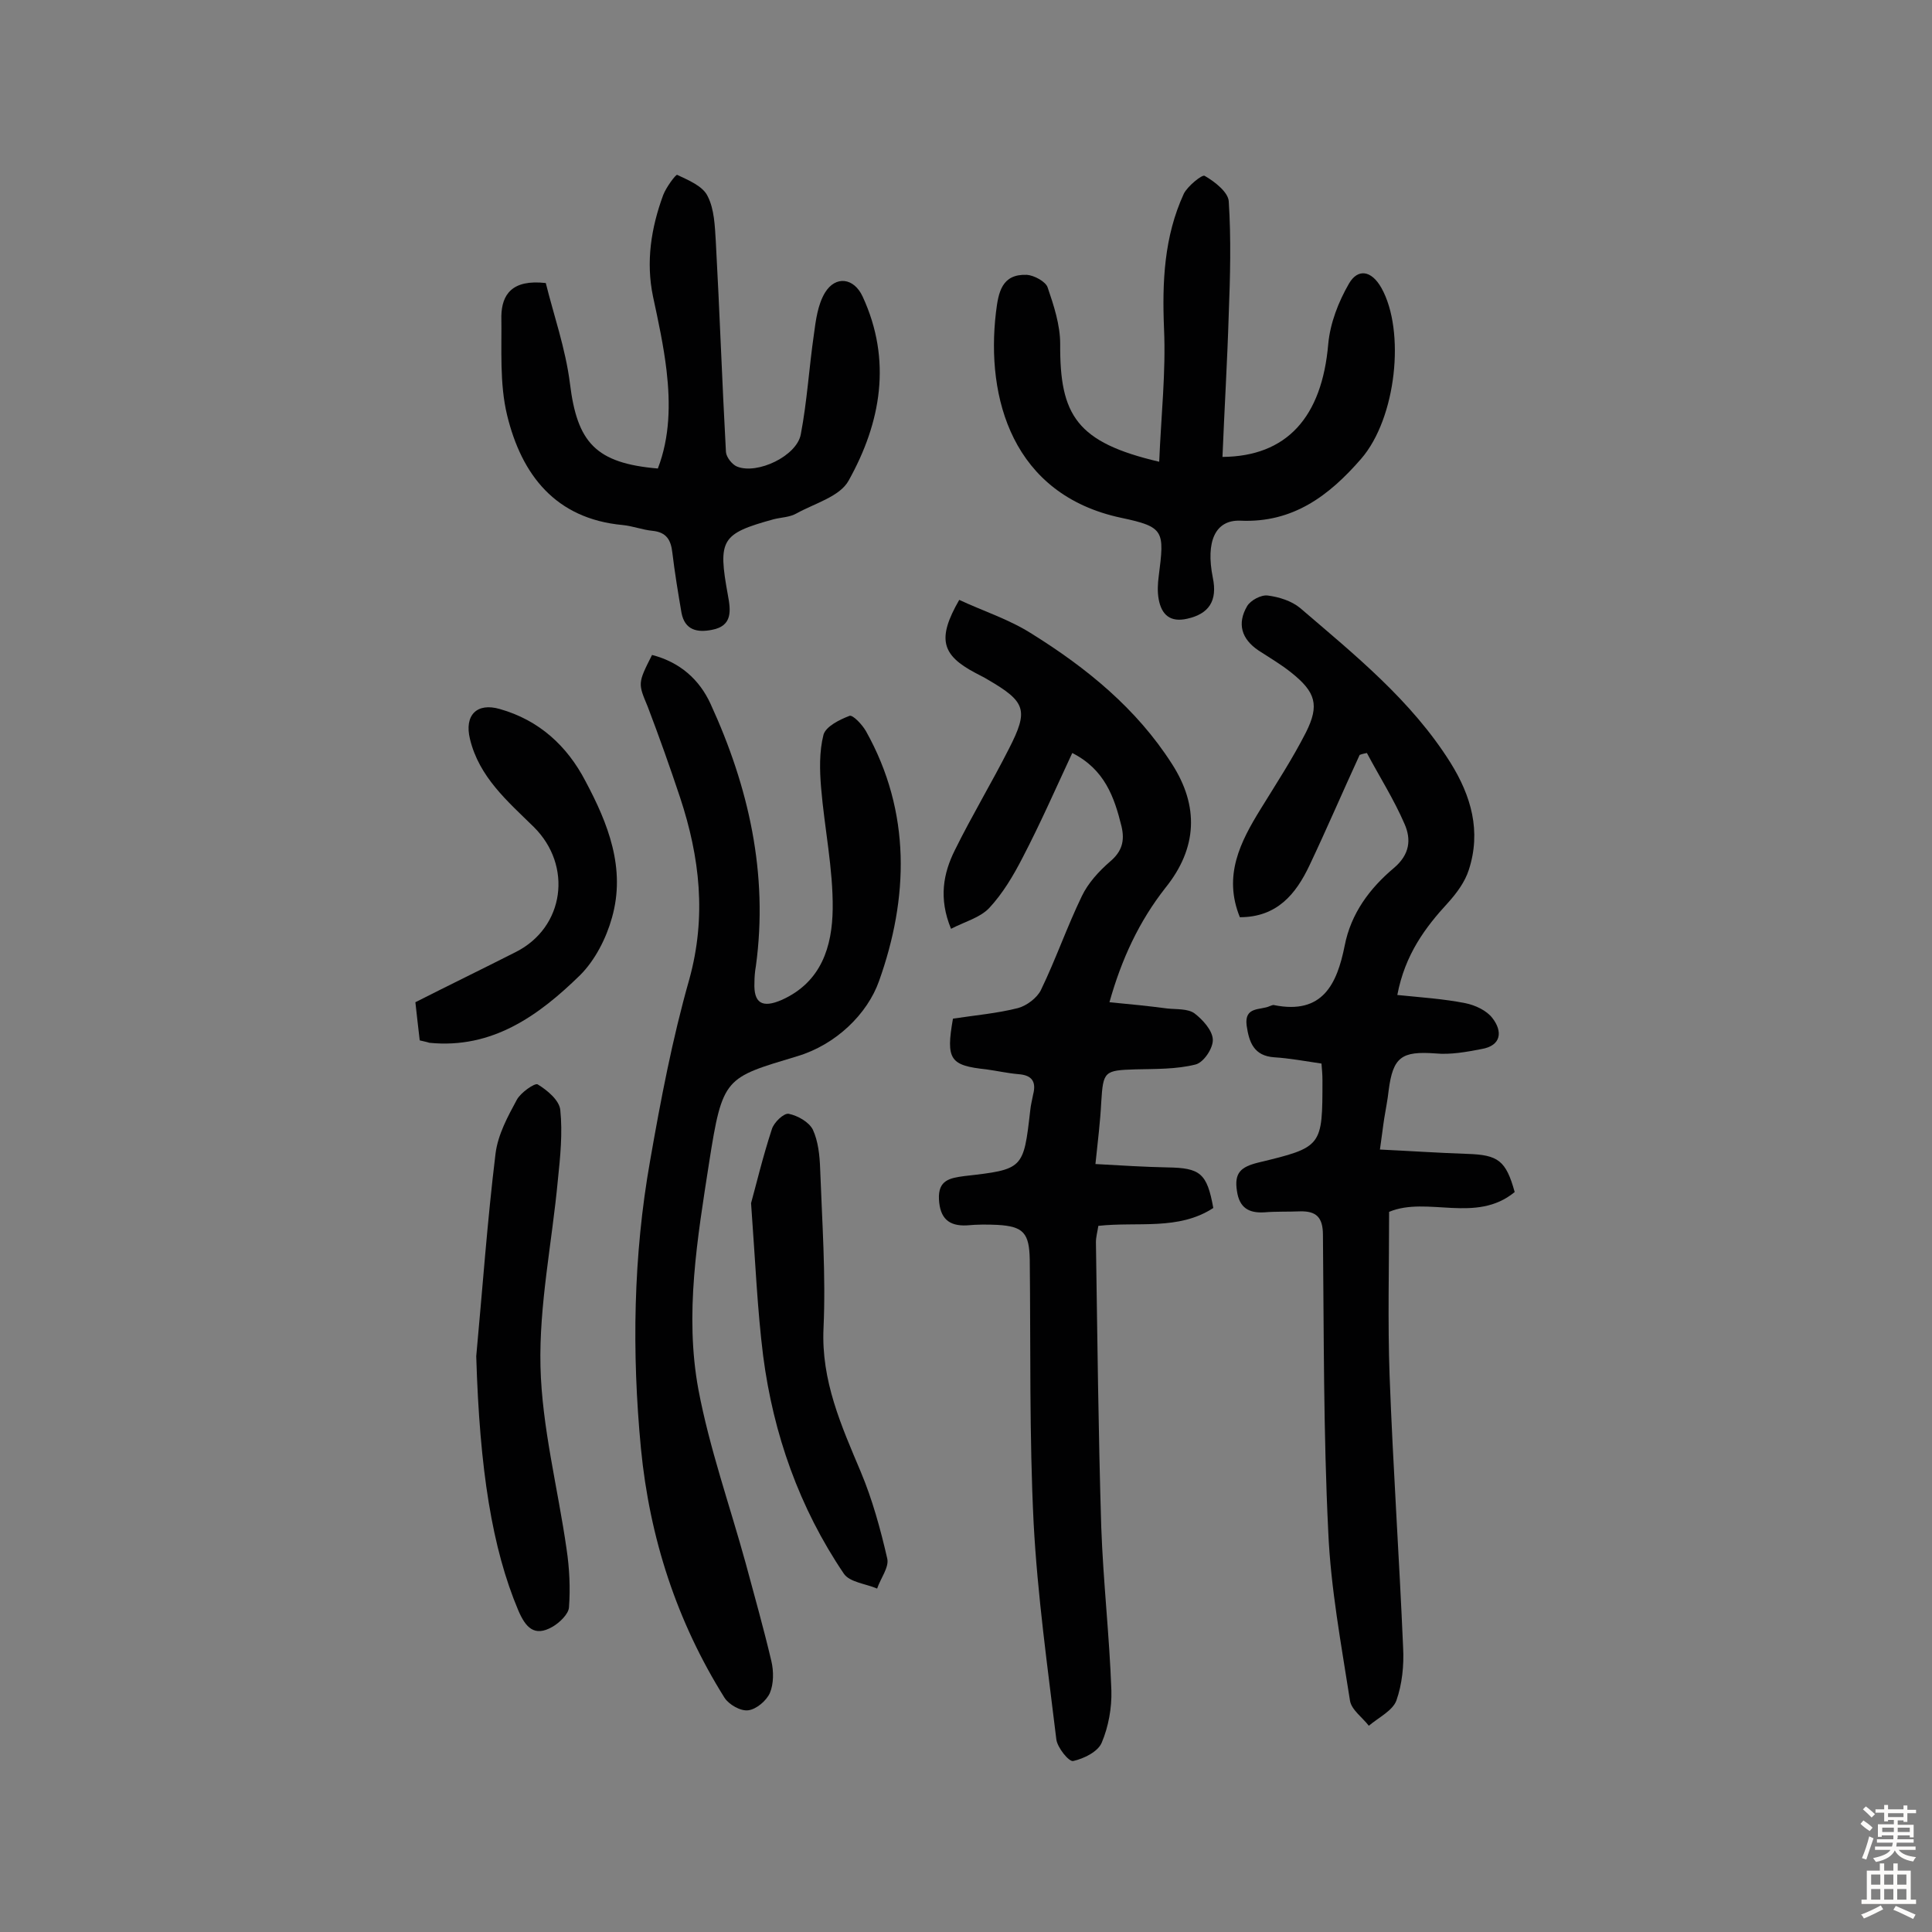
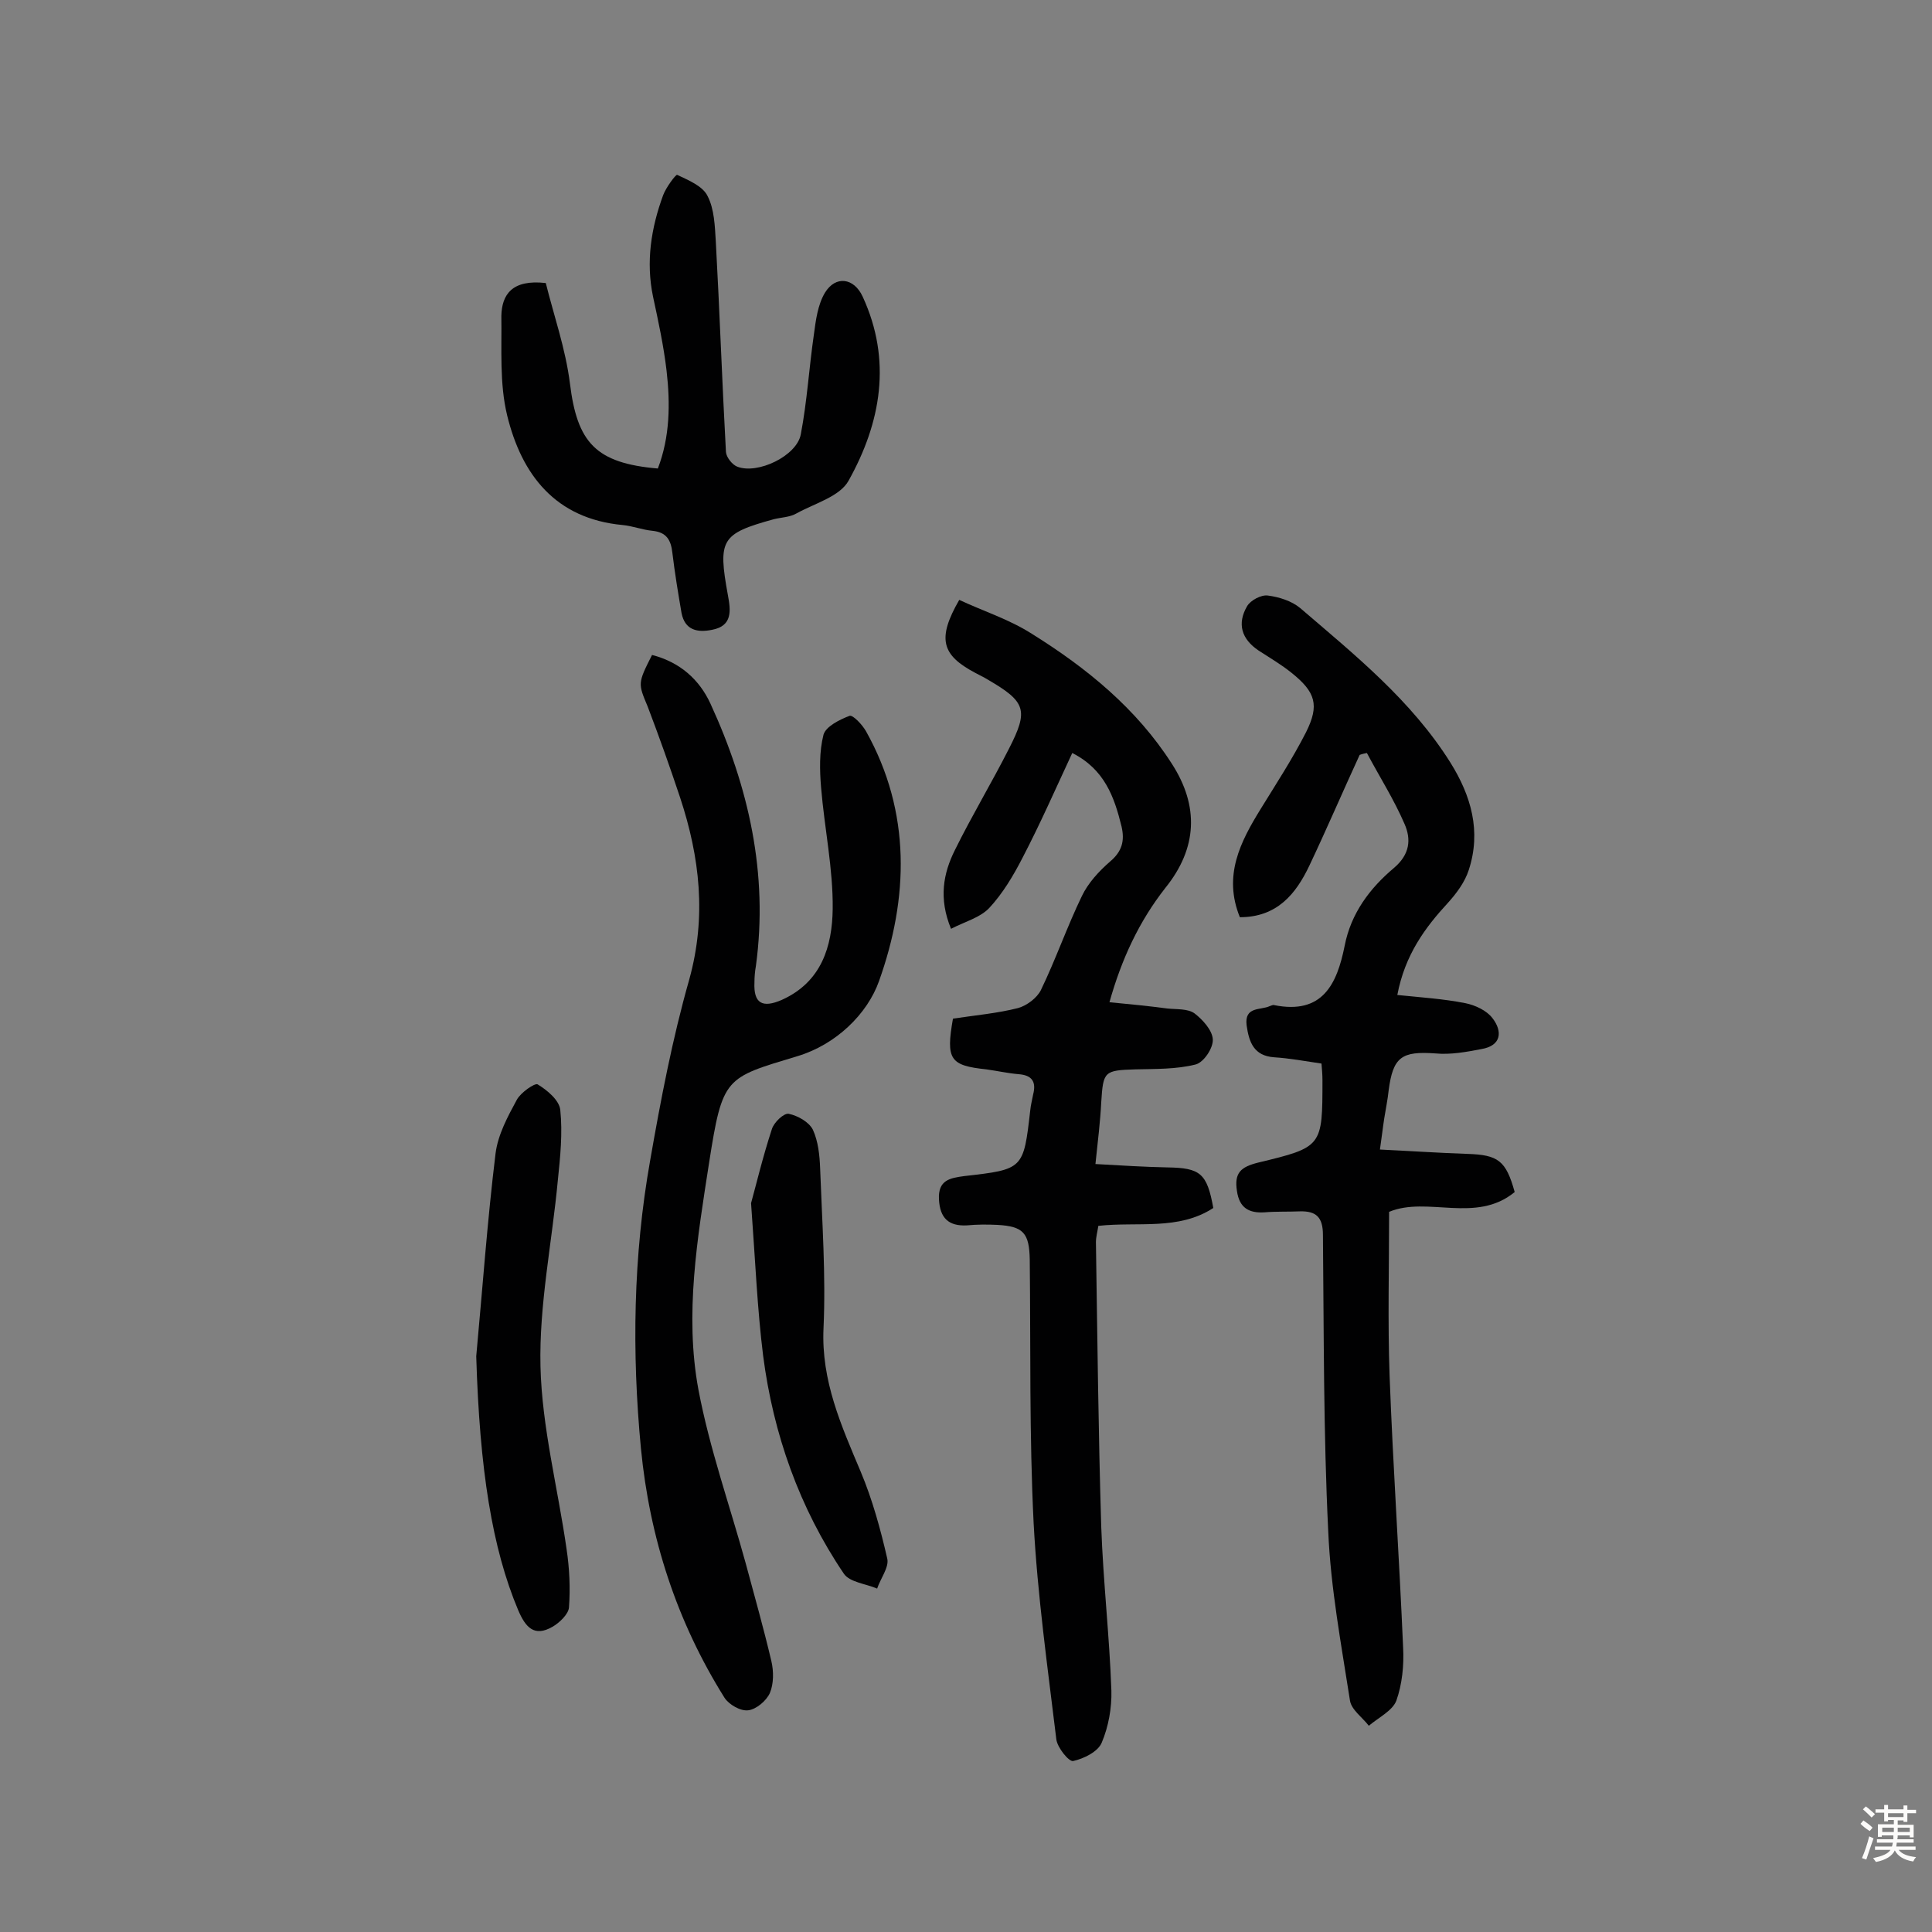
<svg xmlns="http://www.w3.org/2000/svg" enable-background="new 0 0 400 400" viewBox="0 0 400 400">
  <rect x="0" y="0" width="400" height="400" fill="#808080" stroke="none" />
  <g fill="#010102">
    <path d="m197.3 210.9c4.6-.7 9.2-1.1 13.5-2.2 1.8-.5 3.9-2.1 4.7-3.7 3.1-6.4 5.4-13.1 8.5-19.5 1.3-2.7 3.5-5.1 5.8-7.1 2.5-2.1 3.1-4.3 2.4-7.3-1.5-6.1-3.5-11.8-10.2-15.2-3.4 7.3-6.6 14.6-10.3 21.7-1.9 3.7-4.1 7.4-6.9 10.4-1.9 2-5 2.8-7.9 4.3-2.6-6.3-1.6-11.5.8-16.3 3.5-7.1 7.6-13.9 11.2-21 4.1-8 3.5-9.7-4.4-14.3-.8-.5-1.7-.9-2.6-1.4-7-3.7-7.9-7.1-3.3-15.1 4.9 2.3 10.3 4 15 7 11.4 7.1 21.7 15.5 29 26.9 5.7 8.8 5.3 17.5-1.3 25.7-5.5 7-9.1 14.8-11.6 23.7 4.3.4 8.2.8 12 1.3 1.9.2 4.2 0 5.6 1 1.7 1.3 3.7 3.5 3.8 5.4.1 1.8-1.9 4.8-3.6 5.2-4 1-8.3.9-12.4 1-6.5.2-6.7.4-7.1 6.8-.2 4-.7 8-1.2 12.8 5.3.3 10.1.6 14.9.7 6.8.1 8.2 1.2 9.5 8.4-7.2 4.7-15.6 2.8-23.8 3.7-.2 1.3-.5 2.3-.5 3.4.3 19.6.5 39.3 1.1 58.9.4 11.3 1.7 22.6 2.1 33.9.1 3.6-.6 7.5-2 10.8-.8 1.9-3.7 3.3-5.9 3.8-.9.2-3.3-2.8-3.5-4.5-1.8-14.9-3.9-29.8-4.7-44.8-.9-18.1-.6-36.3-.8-54.5-.1-5.5-1.3-6.9-6.7-7.2-2.1-.1-4.2-.1-6.3.1-3.8.2-5.6-1.5-5.8-5.4-.2-4 2.3-4.4 5.2-4.8 12.3-1.4 12.3-1.4 13.7-13.6.1-1.1.4-2.2.6-3.3.7-2.7-.3-4-3-4.2-2.3-.2-4.5-.7-6.7-1-7.5-.8-8.4-2-6.9-10.5z" />
    <path d="m289.3 206c4.9.5 9.6.8 14.1 1.7 2 .4 4.4 1.5 5.6 3.1 2.1 2.7 1.9 5.7-2.3 6.4-3.1.6-6.4 1.2-9.5.9-7-.5-8.8.7-9.7 7.7-.2 1.9-.6 3.8-.9 5.7s-.5 3.8-.9 6.5c6.3.3 12.2.7 18.1.9 6.4.2 8 1.4 9.8 7.9-8 6.6-18.1.8-26 4.1 0 11.6-.3 22.7.1 33.9.7 18.8 2 37.6 2.8 56.3.2 3.7-.2 7.6-1.4 11-.8 2.1-3.7 3.5-5.7 5.2-1.3-1.7-3.6-3.3-3.9-5.2-1.8-11.6-4-23.3-4.5-35-1-20.4-.9-40.9-1.1-61.4 0-3.7-1.4-5-4.8-4.9-2.4.1-4.9 0-7.3.2-3.2.2-5.2-.9-5.7-4.4-.6-3.8.8-5 4.4-5.9 13.3-3.2 13.3-3.3 13.3-17.1 0-1.1-.1-2.2-.2-3.4-3.4-.5-6.6-1.1-9.8-1.3-4.2-.3-5.2-3.1-5.7-6.6-.5-4 2.9-3.1 4.8-4 .3-.1.7-.3.9-.2 10 2 13-4.3 14.6-12.3 1.3-6.7 5.2-11.9 10.2-16.1 3.3-2.8 3.6-5.9 2.2-9.1-2.2-5.1-5.2-9.8-7.8-14.7-.5.1-1 .2-1.5.4-3.5 7.6-6.8 15.3-10.4 22.9-2.8 5.9-6.7 10.7-14.4 10.7-3.5-8.6.1-15.6 4.3-22.4 3.2-5.2 6.6-10.4 9.4-15.9 2.8-5.6 2-8.3-3-12.3-2.1-1.7-4.5-3.1-6.8-4.6-3.6-2.4-4.5-5.6-2.4-9.2.7-1.2 2.9-2.4 4.3-2.2 2.3.3 4.9 1.1 6.7 2.6 11.3 9.7 23 19.1 31.1 32 4.3 6.9 6.4 14.2 3.8 22.2-.8 2.5-2.5 4.8-4.3 6.8-4.7 5.1-8.9 10.7-10.5 19.1z" />
    <path d="m135 135.6c5.8 1.5 9.8 5.1 12.1 10.1 7.9 17.2 12 35.2 9.4 54.3-.2 1.1-.3 2.3-.3 3.4-.2 4.3 1.6 5.4 5.7 3.6 8.2-3.7 10.4-11.1 10.5-18.8.1-8.3-1.7-16.7-2.4-25.1-.3-3.6-.4-7.5.5-11 .5-1.7 3.3-3.1 5.4-3.9.7-.2 2.6 1.8 3.4 3.2 9.4 16.8 8.8 34.6 2.7 51.7-2.4 6.8-8.9 13.2-17 15.6-14.9 4.5-15.4 4.2-18.2 22.1-2.4 15.5-5.1 31.3-2.2 46.9 2.3 12.2 6.5 24 9.8 36 1.8 6.7 3.7 13.4 5.3 20.2.5 2.1.5 4.7-.3 6.6-.7 1.6-2.8 3.4-4.5 3.6-1.6.2-4-1.2-4.9-2.6-9.9-15.8-15.5-33.1-17.3-51.6-1.9-19.9-1.6-39.9 1.9-59.6 2.2-12.6 4.6-25.2 8.1-37.5 3.6-13 2.2-25.3-1.9-37.7-2.1-6.3-4.3-12.5-6.7-18.8-2-4.8-2.1-4.8.9-10.7z" />
-     <path d="m240 95.6c.4-9.6 1.4-18.6 1-27.5-.4-9.7 0-19.1 4.1-28 .8-1.6 3.8-4 4.3-3.7 2.1 1.2 4.9 3.4 5 5.3.5 7.7.3 15.6 0 23.3-.3 9.9-.9 19.7-1.3 29.6 13.3-.1 20.6-8.2 21.9-23.4.4-4.3 2.1-8.7 4.3-12.5 1.8-3.1 4.6-2.8 6.7.9 5 8.9 3.1 27-4.2 35.4-6.6 7.6-14.1 13.3-25 12.8-5.2-.2-7.2 4.3-5.7 11.8 1 4.8-.8 7.5-5.3 8.5-3.5.8-5.3-.8-5.9-4-.3-1.6-.2-3.3 0-4.8 1.2-9.4 1.2-10.2-7.8-12.1-22.5-4.8-28-24.8-25.9-42.5.5-4.2 1.2-8 6.4-7.8 1.5.1 3.9 1.4 4.3 2.6 1.3 3.8 2.6 7.8 2.6 11.7-.1 14.8 3.4 20.4 20.5 24.4z" />
    <path d="m113 58.6c1.6 6.5 4.1 13.6 5 20.8 1.5 12.2 5.3 16.5 18.2 17.6 2.5-6.5 2.6-13.4 1.8-20.3-.6-5.1-1.7-10.2-2.8-15.3-1.5-7.2-.4-14.2 2.1-21 .6-1.6 2.6-4.3 2.9-4.2 2.3 1.1 5.3 2.3 6.3 4.4 1.4 2.7 1.5 6.2 1.7 9.4.8 14.5 1.3 29.1 2.1 43.6.1 1.1 1.3 2.6 2.3 3 4.2 1.7 12.4-2.2 13.2-6.7 1.3-6.8 1.7-13.7 2.7-20.6.4-3 .8-6.2 2.3-8.7 2.2-3.6 6-3.1 7.8.8 6.1 13.2 3.8 26.1-2.9 38.1-1.8 3.3-7 4.7-10.8 6.8-1.4.8-3.1.8-4.7 1.2-10.9 3-11.6 4.2-9.5 15.7.6 3.2 1 6.4-3.3 7.2-3 .6-5.6.1-6.3-3.5-.7-4.1-1.4-8.3-1.9-12.5-.3-2.6-1.2-4.2-4.1-4.5-2.1-.2-4.1-1-6.2-1.2-13.9-1.3-20.9-10.4-23.9-22.7-1.6-6.6-1.1-13.7-1.2-20.6.1-4.4 2.2-7.6 9.2-6.8z" />
    <path d="m98.6 280.8c1.3-14 2.3-28.1 4-42 .5-3.9 2.5-7.6 4.4-11.1.8-1.5 3.7-3.5 4.3-3.2 2 1.2 4.5 3.3 4.7 5.3.5 4.8 0 9.7-.5 14.5-1.2 12.9-3.9 25.8-3.6 38.6.3 12.6 3.6 25.2 5.4 37.8.6 4 .8 8.1.5 12.1-.1 1.4-2 3.2-3.4 4-3.8 2.2-5.6.1-7.1-3.4-5.4-12.8-8-29.1-8.7-52.6z" />
    <path d="m155.5 249.1c1-3.6 2.4-9.5 4.3-15.3.4-1.4 2.5-3.4 3.5-3.2 1.9.4 4.2 1.7 5 3.3 1.1 2.4 1.4 5.3 1.5 8 .4 11 1.2 22.1.7 33.1-.5 10.9 3.7 20.2 7.7 29.7 2.4 5.7 4.1 11.9 5.5 18 .4 1.8-1.4 4.1-2.1 6.2-2.3-1-5.7-1.3-6.9-3.1-9.2-13.6-14.6-28.9-16.7-45.1-1.2-9.6-1.6-19.3-2.5-31.6z" />
-     <path d="m86.9 215.4c-.3-2.6-.6-5.1-.9-7.9 6.9-3.5 13.9-6.9 20.8-10.4 10.1-5.1 11.8-17.9 3.7-25.9-5.4-5.3-11.3-10.3-13.2-18.2-1.2-4.9 1.4-7.6 6.2-6.2 8.1 2.3 13.9 7.6 17.7 14.9 4.7 8.8 8.4 18.1 5.5 28.3-1.2 4.3-3.5 8.8-6.6 11.9-8.6 8.4-18.2 15.3-31.2 14-.6-.2-1.2-.3-2-.5z" />
  </g>
  <path d="m385.2 377.6.6-.7c.6.4 1.3.9 1.9 1.5l-.6.7c-.8-.5-1.4-1-1.9-1.5zm.3 7.1c.6-1.4 1.1-2.9 1.5-4.5.3.1.6.3.9.4-.5 1.4-1 2.9-1.5 4.4zm.2-10.1.6-.6c.7.5 1.3 1.1 1.9 1.6l-.7.7c-.6-.6-1.2-1.2-1.8-1.7zm8.4-.8h.8v.9h1.8v.7h-1.8v1.8h-.8v-.3h-1.2v.9h3.3v2.6h-.8v-.4h-2.5c0 .3 0 .6-.1.8h3.4v.7h-3.5c0 .3-.1.6-.1.8h4v.7h-3.5c.7.9 1.9 1.3 3.6 1.5-.2.2-.4.5-.6.9-1.9-.3-3.2-1.1-3.8-2.3-.5 1.1-1.8 2-3.9 2.4-.2-.3-.4-.5-.6-.8 1.9-.4 3.1-.9 3.6-1.7h-3.2v-.7h3.5c.1-.2.1-.5.2-.8h-3.3v-.7h3.4c0-.2 0-.5 0-.8h-2.4v.3h-.8v-2.6h3.3v-.9h-1.2v.3h-.8v-1.8h-1.8v-.7h1.8v-.9h.8v.9h3.2zm-4.4 5.5h2.4c0-.3 0-.6 0-.9h-2.4zm1.2-3.1h3.2v-.8h-3.2zm4.4 2.2h-2.4v.9h2.5v-.9z" fill="#fcfbfa" />
-   <path d="m389.2 385.8h.9v1.5h1.9v-1.5h.9v1.5h2.7v6h1.1v.9h-11.3v-.9h1.1v-6h2.7zm.2 8.7.5.8c-1.2.6-2.5 1.3-4 1.9-.2-.3-.3-.6-.6-.8 1.6-.6 3-1.3 4.1-1.9zm-2-4.3h1.9v-2.1h-1.9zm0 3.1h1.9v-2.2h-1.9zm2.7-3.1h1.9v-2.1h-1.9zm0 3.1h1.9v-2.2h-1.9zm2.4 1.3c1.4.6 2.7 1.2 4.1 1.8l-.5.9c-1.5-.7-2.8-1.4-4.1-1.9zm2.2-6.5h-1.9v2.1h1.9zm-1.9 5.2h1.9v-2.2h-1.9z" fill="#fcfbfa" />
</svg>